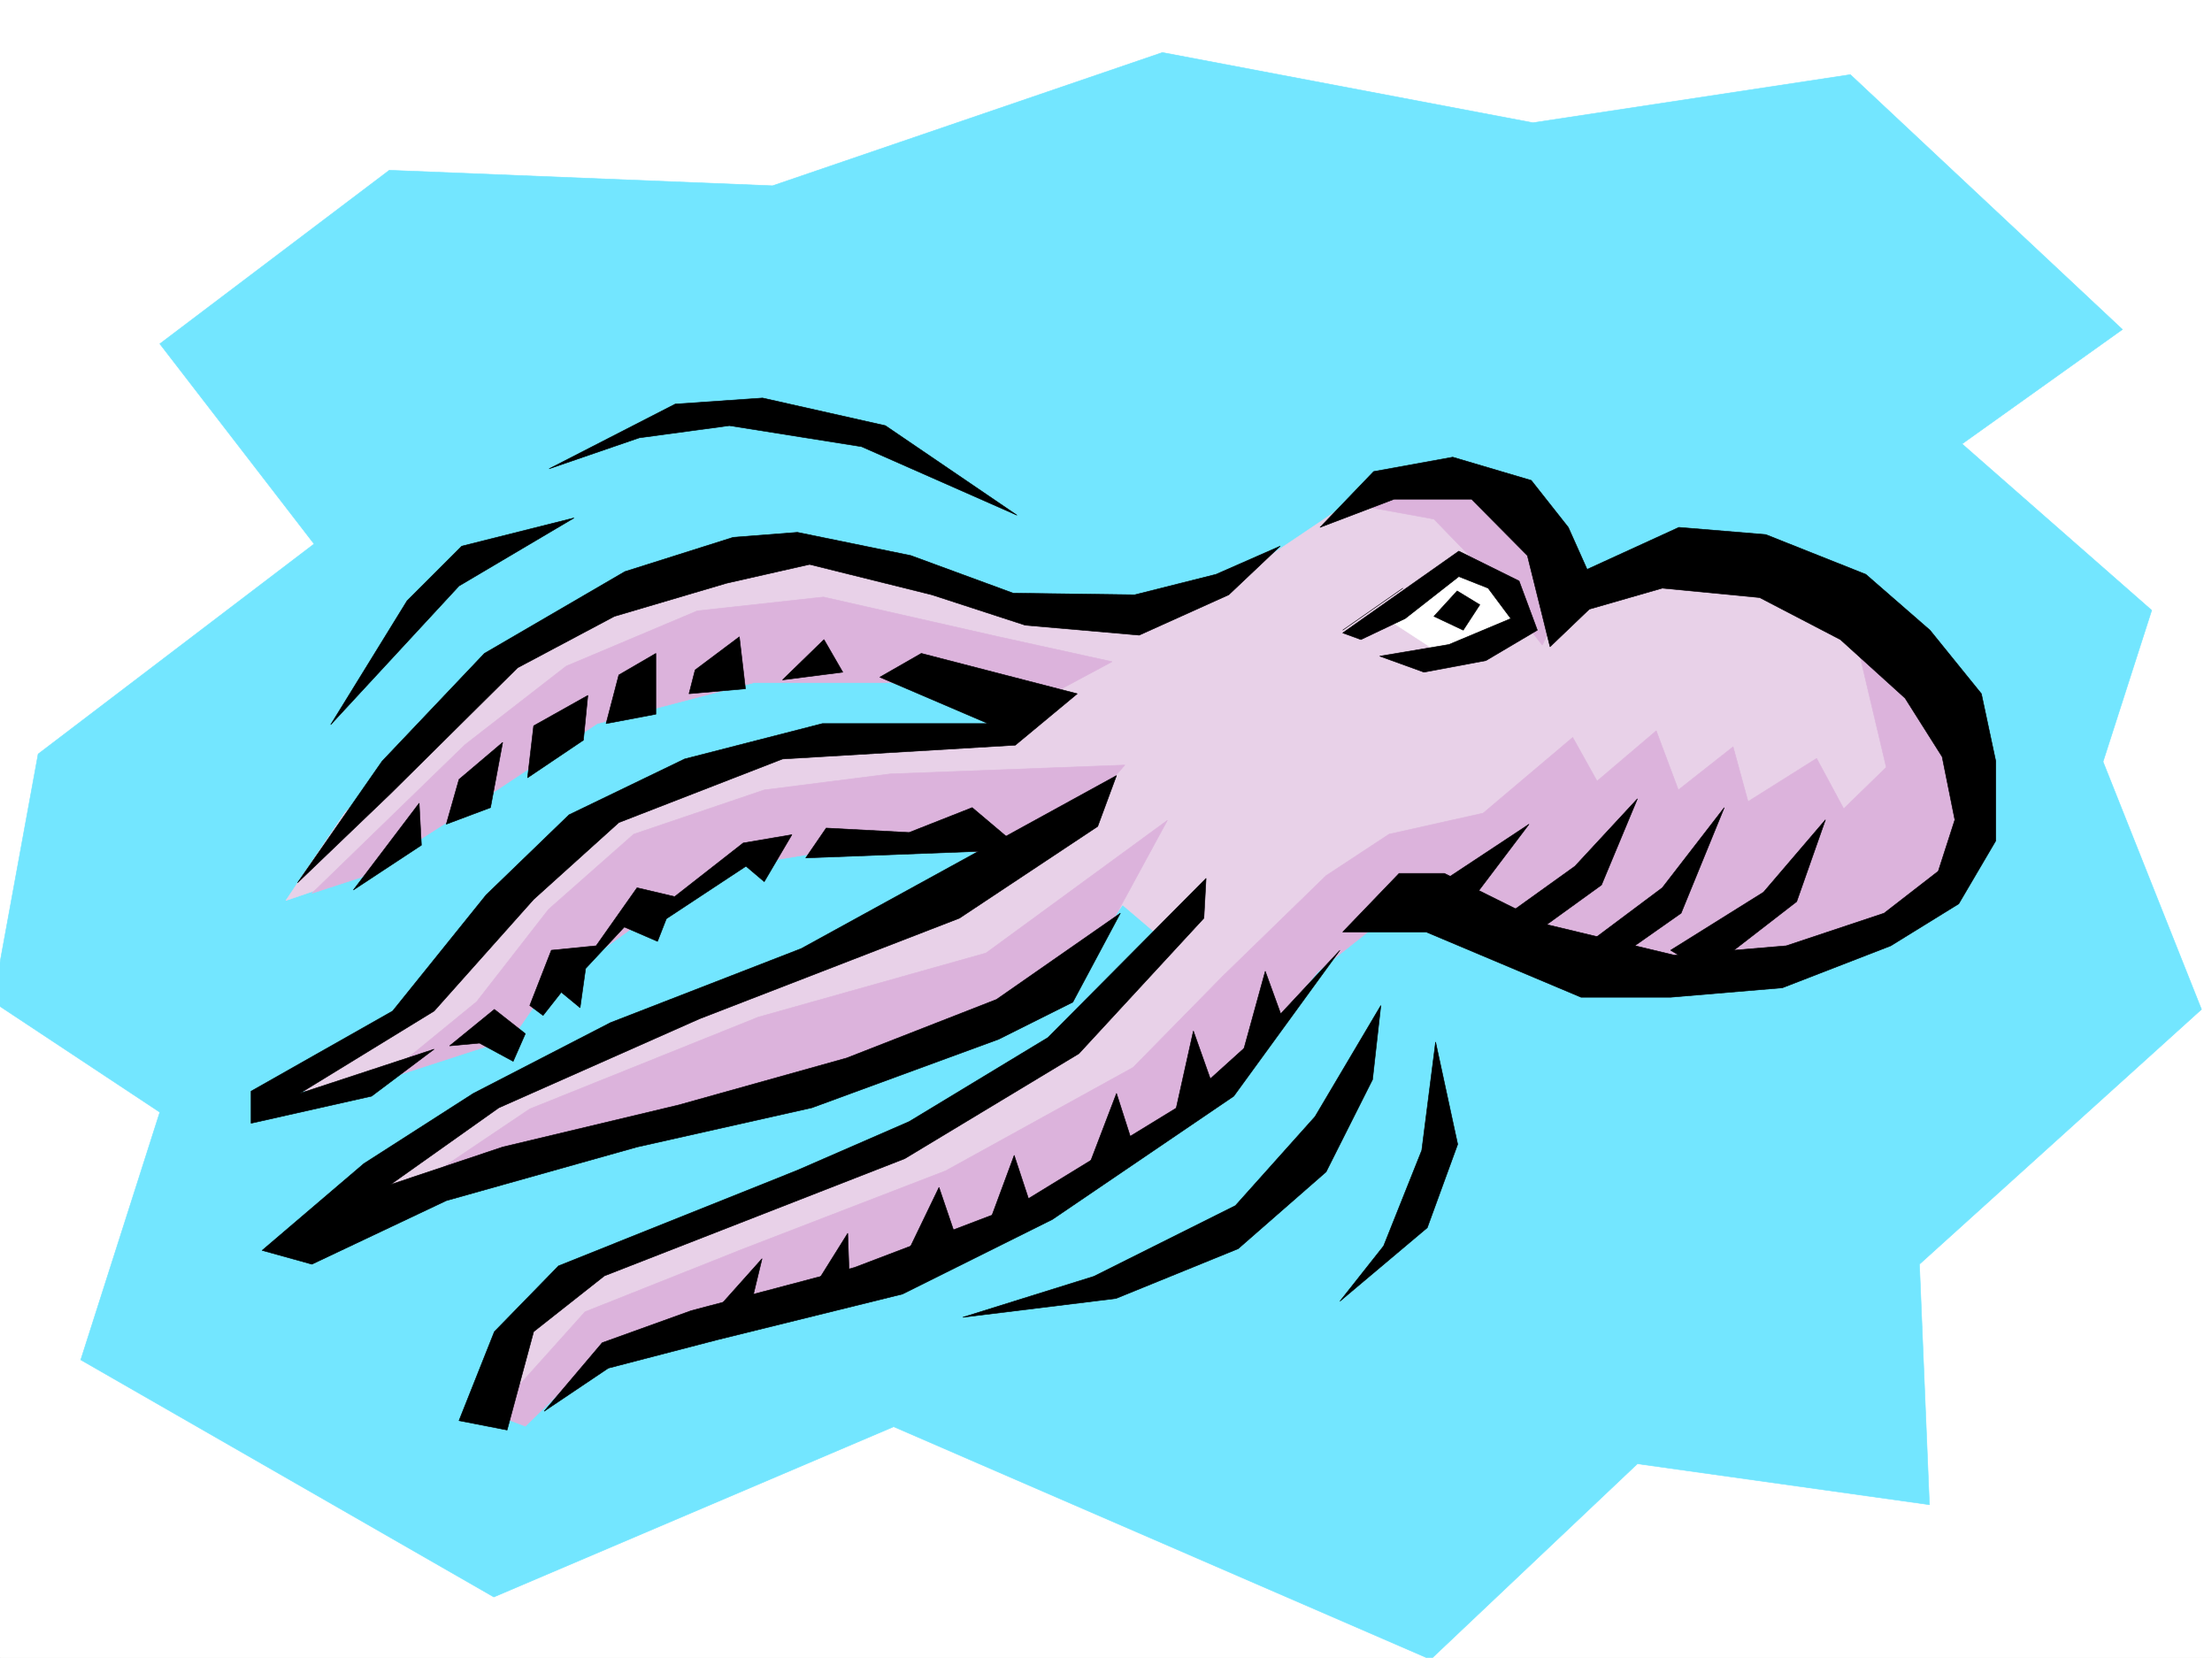
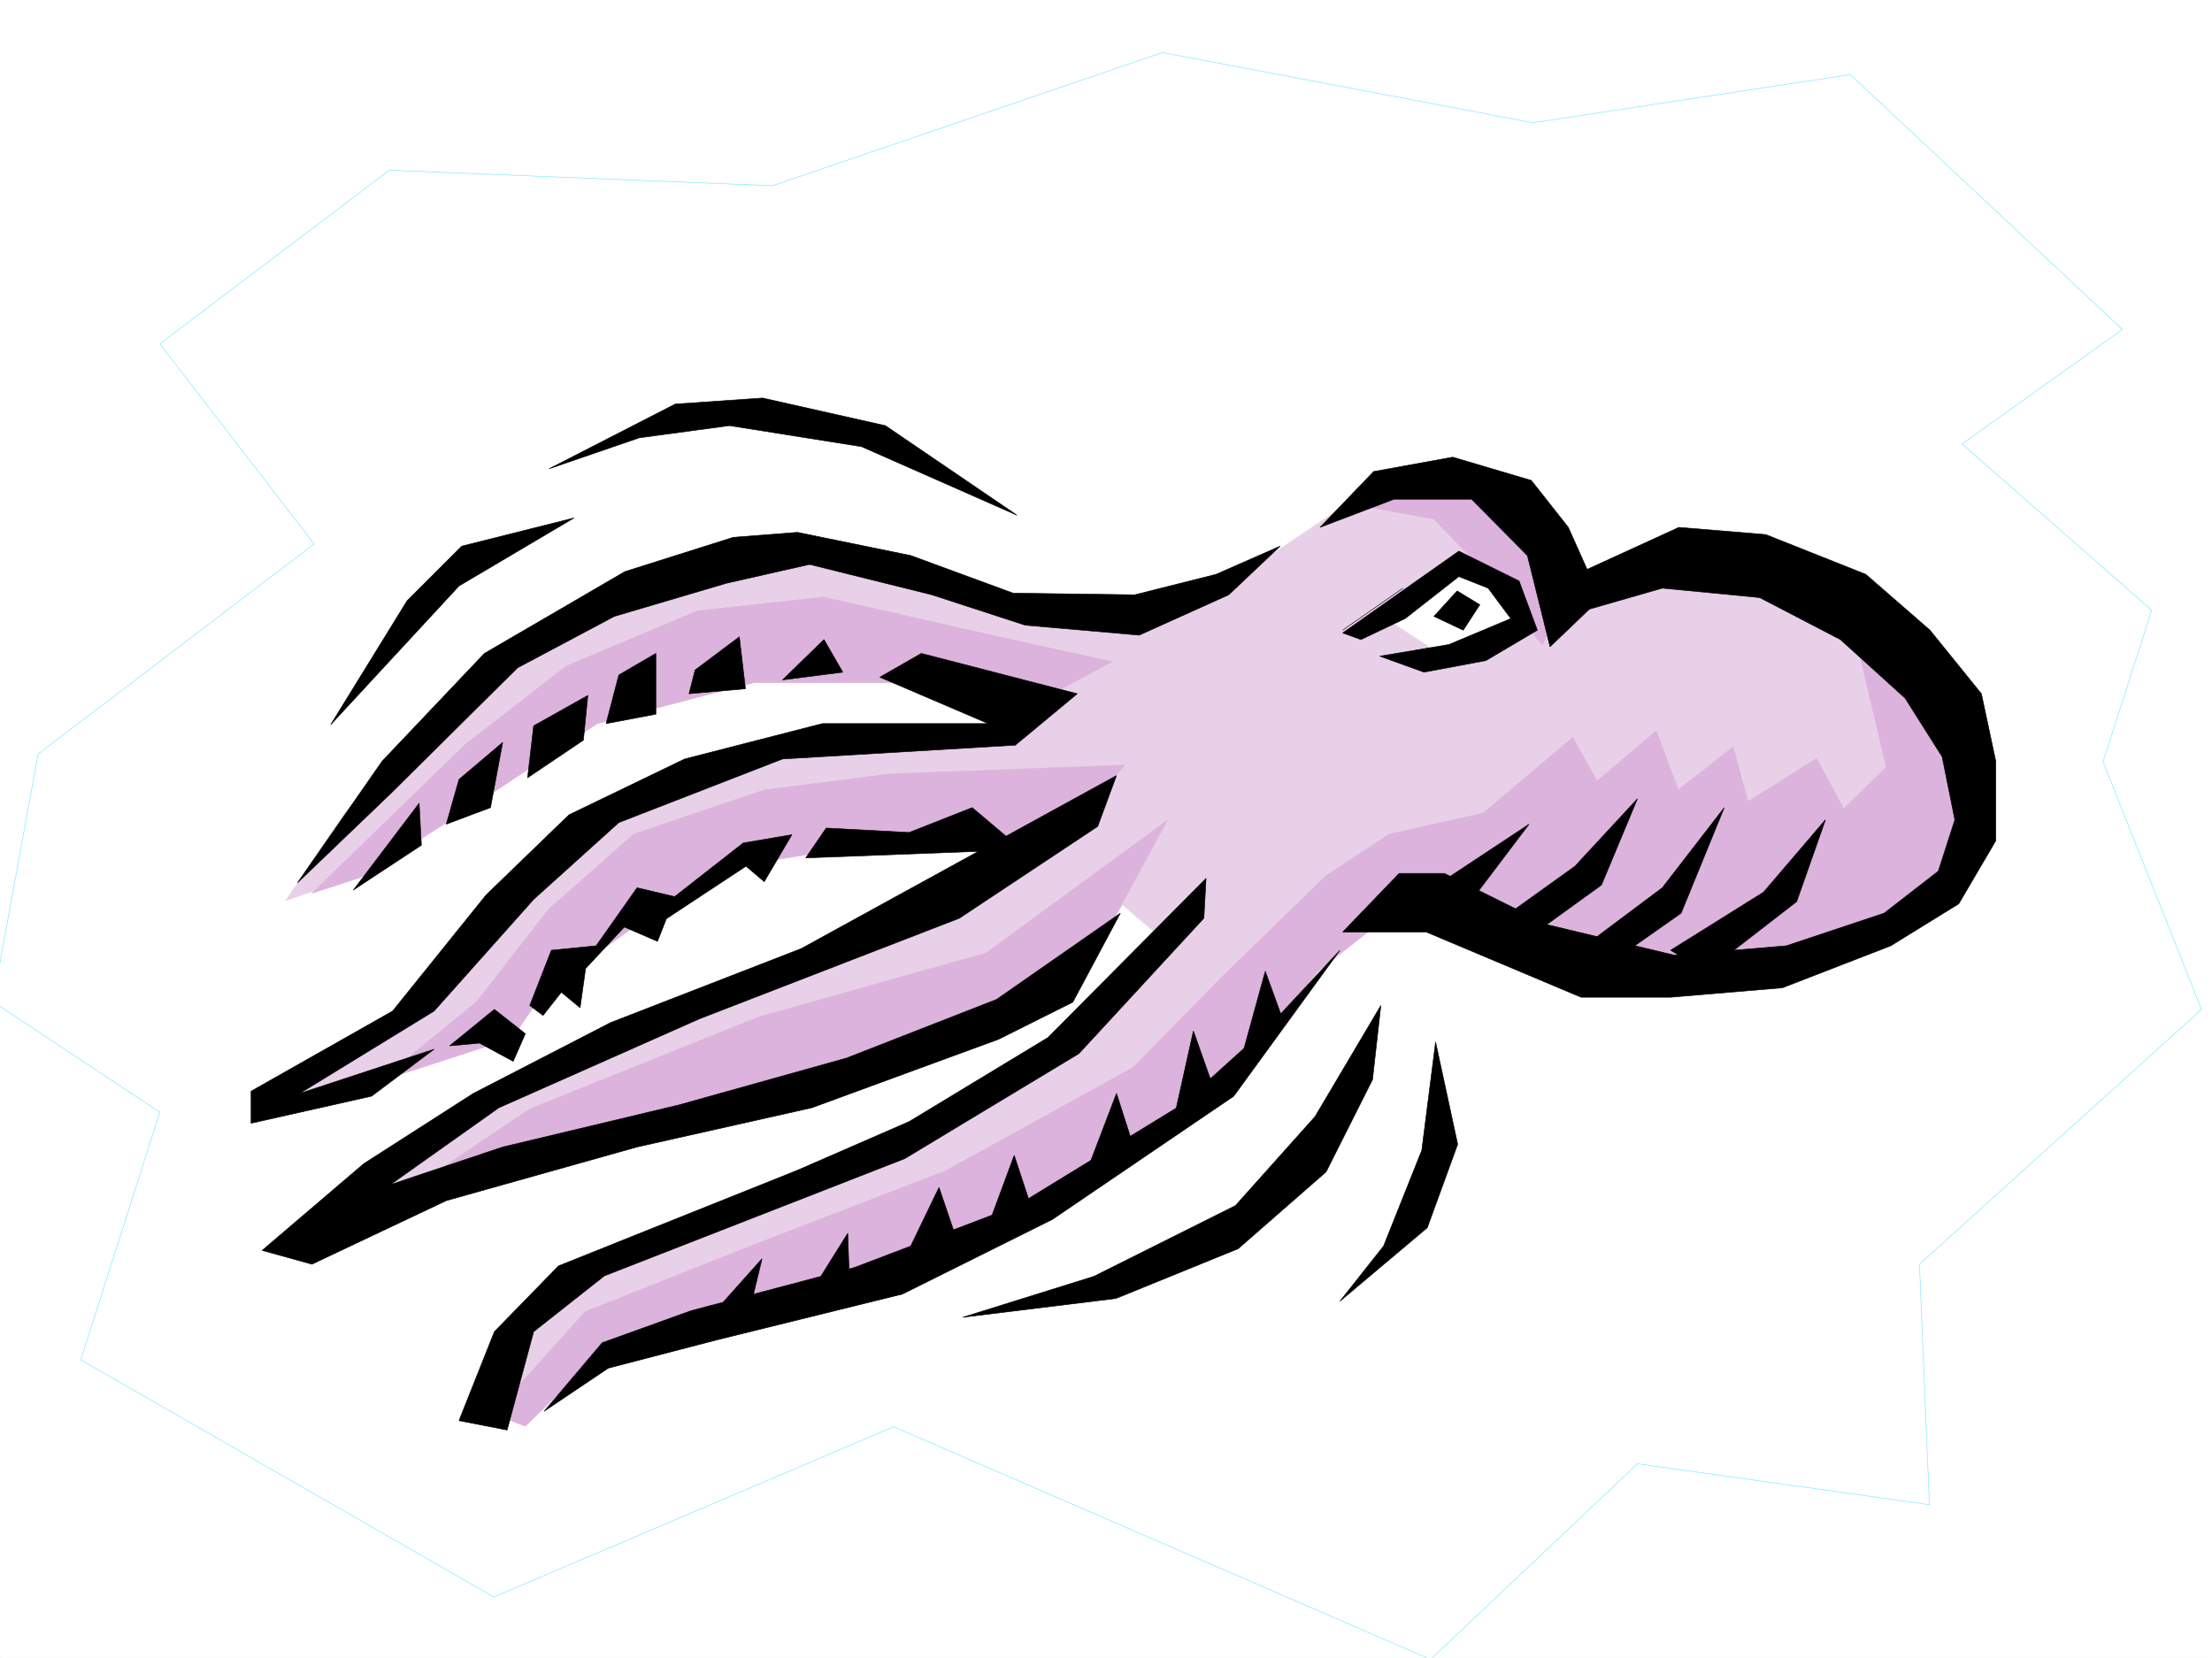
<svg xmlns="http://www.w3.org/2000/svg" width="2997.016" height="2246.297">
  <rect width="100%" height="100%" fill="#808080" stroke="none" />
  <defs>
    <clipPath id="a">
      <path d="M0 0h2997v2244.137H0Zm0 0" />
    </clipPath>
    <clipPath id="b">
-       <path d="M0 69h2983v2175.137H0Zm0 0" />
-     </clipPath>
+       </clipPath>
    <clipPath id="c">
      <path d="M0 68h2984v2176.137H0Zm0 0" />
    </clipPath>
  </defs>
  <path fill="#fff" d="M0 2246.297h2997.016V0H0Zm0 0" />
  <g clip-path="url(#a)" transform="translate(0 2.16)">
    <path fill="#fff" fill-rule="evenodd" stroke="#fff" stroke-linecap="square" stroke-linejoin="bevel" stroke-miterlimit="10" stroke-width=".743" d="M.742 2244.137h2995.531V-2.16H.743Zm0 0" />
  </g>
  <g clip-path="url(#b)" transform="translate(0 2.16)">
    <path fill="#73e6ff" fill-rule="evenodd" d="M216.535 463.715 527.461 228.53l519.246 20.996 528.242-180.523 501.965 95.129 430.102-65.18 368.632 345.293-217.277 155.07 256.965 225.45-65.922 205.195 133.367 335.559-382.12 345.332 13.487 325.82-395.613-55.445-280.23 265.136-727.496-315.34-541.73 230.727-559.677-321.324 107.133-335.555-226.27-149.832 61.426-335.555 373.871-284.609Zm0 0" />
  </g>
  <g clip-path="url(#c)" transform="translate(0 2.16)">
    <path fill="none" stroke="#73e6ff" stroke-linecap="square" stroke-linejoin="bevel" stroke-miterlimit="10" stroke-width=".743" d="M216.535 463.715 527.461 228.53l519.246 20.996 528.242-180.523 501.965 95.129 430.102-65.18 368.632 345.293-217.277 155.07 256.965 225.45-65.922 205.195 133.367 335.559-382.12 345.332 13.487 325.82-395.613-55.445-280.23 265.136-727.496-315.34-541.73 230.727-559.677-321.324 107.133-335.555-226.27-149.832 61.426-335.555 373.871-284.609Zm0 0" />
  </g>
  <path fill="#e8d1e8" fill-rule="evenodd" stroke="#e8d1e8" stroke-linecap="square" stroke-linejoin="bevel" stroke-miterlimit="10" stroke-width=".743" d="m466.777 1101.8-79.414 118.356 98.883-33.707 334.188-265.176L1203.3 889.84l165.59 81.64-35.973 18.727-280.973 18.73-262.242 111.59-239.762 257.668-168.558 96.617 85.394 8.993L696.06 1360.21l347.636-239.684 341.657 21.7-200.778 117.613-538.719 221.7-170.828 179.78 248.012-102.636 463.762-108.582 259.273-118.356 74.914-105.61 55.446 47.196-248.754 232.918-552.211 220.21-110.145 121.368-11.219 81.64 265.215-165.55 612.89-195.5 338.685-348.262 370.12 71.16 309.438-50.203 92.903-101.855-11.223-183.535-98.922-77.887-148.344-118.316-227.016 40.425-79.413-108.617-110.145-50.168-118.395 24.715-199.292 134.07-196.32 46.453-372.349-105.609-226.273 62.91-193.309 92.863zm0 0" />
  <path fill="#fff" fill-rule="evenodd" stroke="#fff" stroke-linecap="square" stroke-linejoin="bevel" stroke-miterlimit="10" stroke-width=".743" d="m1879.89 838.89 88.403 57.672 98.887-46.449-35.934-59.902-60.723-19.473zm0 0" />
  <path fill="#dcb3dc" fill-rule="evenodd" stroke="#dcb3dc" stroke-linecap="square" stroke-linejoin="bevel" stroke-miterlimit="10" stroke-width=".743" d="m1827.418 682.336 115.383 20.996 69.676 71.902 77.183 98.848 32.961-68.152-77.926-149.051-124.379-18.727zM668.336 1915.977l124.379-138.57 212.781-84.65 275.735-106.35 253.992-140.06 121.367-123.593 140.133-136.305 85.394-56.183 127.387-28.465 121.367-102.602 32.961 59.16 80.195-68.152 29.95 80.117 74.175-58.418 20.254 74.176 92.899-58.457 36.715 68.191 57.671-56.187-35.968-152.059 123.633 107.875 28.464 146.782-71.906 93.644-260.012 74.137-258.492-22.446-182.05-61.425-113.153 89.89-149.09 181.27-251.765 152.02-182.051 95.874-385.875 84.649-105.649 102.601zm-140.875-285.391 190.336-128.05 309.437-124.34 308.696-86.88 245.742-179.78-113.152 208.206-297.434 143.067L729.02 1574.44zm-13.492-165.508L645.855 1357.2l97.395-125.078 115.387-101.855 176.847-59.942 170.828-21.699L1524 1036.621l-69.715 80.152-121.367 37.458-161.832-8.993-168.602 27.723-149.086 86.879-116.128 83.871-43.48 62.95zm-91.375-254.66 207.543-201.48 137.082-106.391 177.594-74.879 170.828-18.727 234.52 53.176 156.597 34.445-145.375 77.887-152.098-49.422h-188.07l-212.04 55.446-155.07 102.597-164.847 105.61Zm0 0" />
  <path fill-rule="evenodd" stroke="#000" stroke-linecap="square" stroke-linejoin="bevel" stroke-miterlimit="10" stroke-width=".743" d="m403.082 1196.188 114.64-164.81 138.61-146.038 190.34-110.848 146.82-46.449 86.918-6.727 153.625 31.438 138.61 50.945 164.804 2.23 110.149-27.722 86.918-38.2-69.676 65.923-121.367 54.699-154.368-13.488L1262.5 805.93l-165.59-41.172-112.37 25.453-152.102 44.926-131.141 69.676-172.313 170.75Zm0 0" />
  <path fill-rule="evenodd" stroke="#000" stroke-linecap="square" stroke-linejoin="bevel" stroke-miterlimit="10" stroke-width=".743" d="m478.781 1205.922 89.145-117.613 3.011 56.93zm125.859-89.149 17.247-60.683 59.195-50.164-16.5 88.367zm110.145-62.91 8.254-70.422 73.43-41.171-6.024 60.644zm106.395-73.39 17.242-65.922 50.203-29.211v82.387zm112.37-40.469 8.25-32.219 59.942-44.926 8.25 70.418zm126.645-18.731 56.188-54.66 25.492 44.184zm131.887-3.714 56.184-32.22 211.297 54.665-83.946 69.676-315.422 18.73-221.773 86.137-115.383 104.082-134.86 151.316-182.085 111.594 182.086-59.902-84.688 63.656-163.32 36.715v-43.442l191.785-108.62 126.645-157.298 112.37-108.62 156.598-75.618 186.586-47.937h224.746zm596.391-203.009 72.687-75.655 107.133-19.473 106.39 31.476 50.208 63.653 25.453 56.93 124.375-56.93 117.652 9.738 135.602 53.918 86.918 75.66 69.675 86.137 19.473 91.375v107.879l-50.164 85.394-92.16 56.891-146.86 56.93-151.355 12.746h-121.367l-209.813-88.367h-113.113l76.398-79.41h61.426l140.137 69.675 171.57 41.172 151.356-12.746 132.629-44.184 73.43-56.93 22.44-69.636-17.202-85.395-50.203-79.414-87.665-79.37-109.402-56.93-131.883-12.747-98.882 28.465-53.215 50.946-30.696-123.594-75.695-76.402h-104.867zm30.734 139.317 81.64-56.93zm0 0" />
  <path fill-rule="evenodd" stroke="#000" stroke-linecap="square" stroke-linejoin="bevel" stroke-miterlimit="10" stroke-width=".743" d="m1976.543 746.77 81.64 40.43 24.75 66.667-69.675 41.211-83.946 15.719-59.94-21.703 93.683-15.758 83.91-35.188-30.734-41.21-39.688-15.72-72.688 56.93-59.937 28.465-24.711-8.992zm0 0" />
  <path fill-rule="evenodd" stroke="#000" stroke-linecap="square" stroke-linejoin="bevel" stroke-miterlimit="10" stroke-width=".743" d="m1974.277 800.691-31.476 34.446 39.726 18.73 22.48-34.449zm-41.957 408.204 139.356-92.122-86.14 113.86zm103.422 35.23 98.14-70.422 84.653-91.375-48.68 116.828-83.949 60.684zm106.391 41.172 110.105-82.387 83.95-108.617-58.458 143.066-90.671 63.692zm121.367 2.266 125.863-78.669 83.907-98.101-38.942 110.848-122.89 95.128zm-750.762-236.711-427.086 234.445-258.492 100.367-185.805 95.875-148.343 95.129-137.867 117.613 67.449 18.73 182.047-86.14 258.492-72.684 236.789-53.175 253.21-92.864 100.411-50.207 64.438-120.582-167.82 116.871-203.044 79.372-227.797 63.695-238.238 56.89-152.098 50.946 146.86-104.121 271.98-120.586 352.133-136.301 187.328-124.34zm0 0" />
  <path fill-rule="evenodd" stroke="#000" stroke-linecap="square" stroke-linejoin="bevel" stroke-miterlimit="10" stroke-width=".743" d="M1634.105 1190.164 1419.84 1405.88l-188.074 113.86-151.356 65.921-323.668 129.578-86.922 89.149-47.933 120.586 65.18 12.707 35.972-133.293 95.91-75.66 406.836-158.786 236.008-142.32 169.34-183.496zM609.14 1417.14l60.68-49.46 41.957 32.96-16.46 37.458-45.712-24.711zm108.657-54.699 29.207-74.879 60.683-6.019 55.446-78.633 50.945 12.004 92.903-72.687 65.96-11.22-37.457 63.653-24.75-20.957-107.875 71.164-12.004 30.692-44.964-19.473-52.434 56.187-7.508 53.176-25.453-20.957-24.71 31.438zm373.875-199.961 27.723-40.464 112.37 5.98 85.434-33.703 47.938 40.469-37.457 18.726zm0 0" />
  <path fill-rule="evenodd" stroke="#000" stroke-linecap="square" stroke-linejoin="bevel" stroke-miterlimit="10" stroke-width=".743" d="m737.27 1912.227 78.668-92.864 120.625-43.441 221.03-58.453 220.29-83.871 222.52-136.301 123.632-111.633 91.418-98.102-143.851 197.731-245.782 167.035-203.047 101.113-251.726 62.168-146.86 38.2zm0 0" />
  <path fill-rule="evenodd" stroke="#000" stroke-linecap="square" stroke-linejoin="bevel" stroke-miterlimit="10" stroke-width=".743" d="m963.543 1782.649 68.93-77.145-19.47 80.898zm132.625-27.723 52.434-83.871 2.27 65.14zm126.605-43.442 49.461-102.597 25.457 74.875zm121.407-65.14 29.949-80.899 22.484 68.153zm121.367-41.211 47.191-123.594 24.711 77.145zm124.375-86.879 26.98-121.328 25.453 71.906zm93.644-90.633 30.735-111.594 21.738 59.903zM743.996 635.18l122.149-41.953 122.109-16.5 179.078 28.464 210.55 92.899-178.331-121.363-166.332-37.422-118.395 8.21zm33.742 66.625-155.851 92.16-173.84 187.992L551.465 814.18l74.176-74.172Zm1093.157 660.636-89.188 150.575-107.875 120.582-191.824 95.875-177.555 55.441 207.543-25.492 165.59-67.41 119.137-104.121 62.914-125.082zm74.175 49.461-18.73 146.782-51.692 129.578-59.195 74.914 118.356-99.63 41.21-113.073zm0 0" />
</svg>